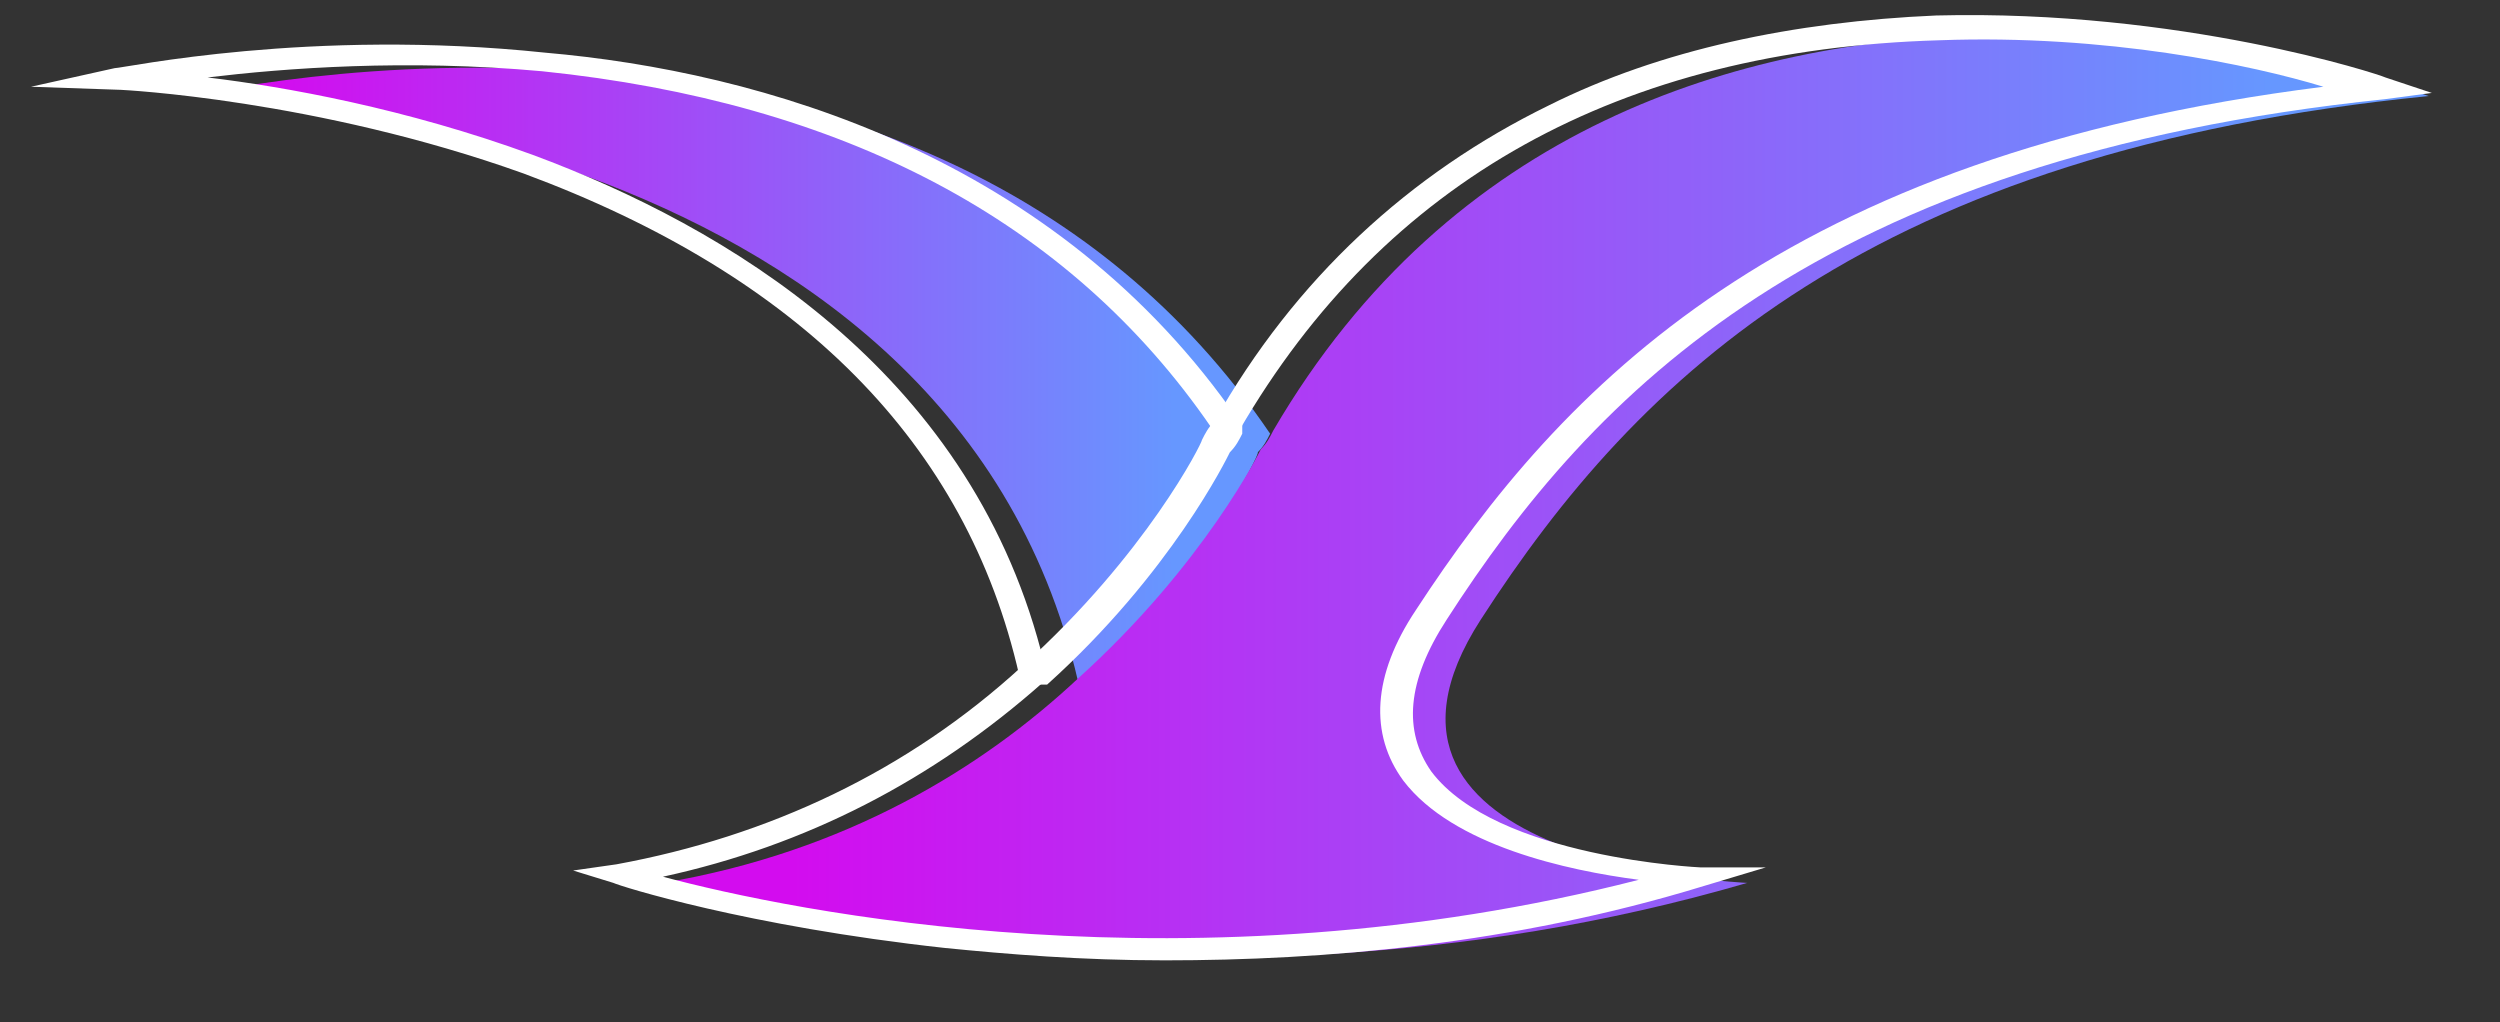
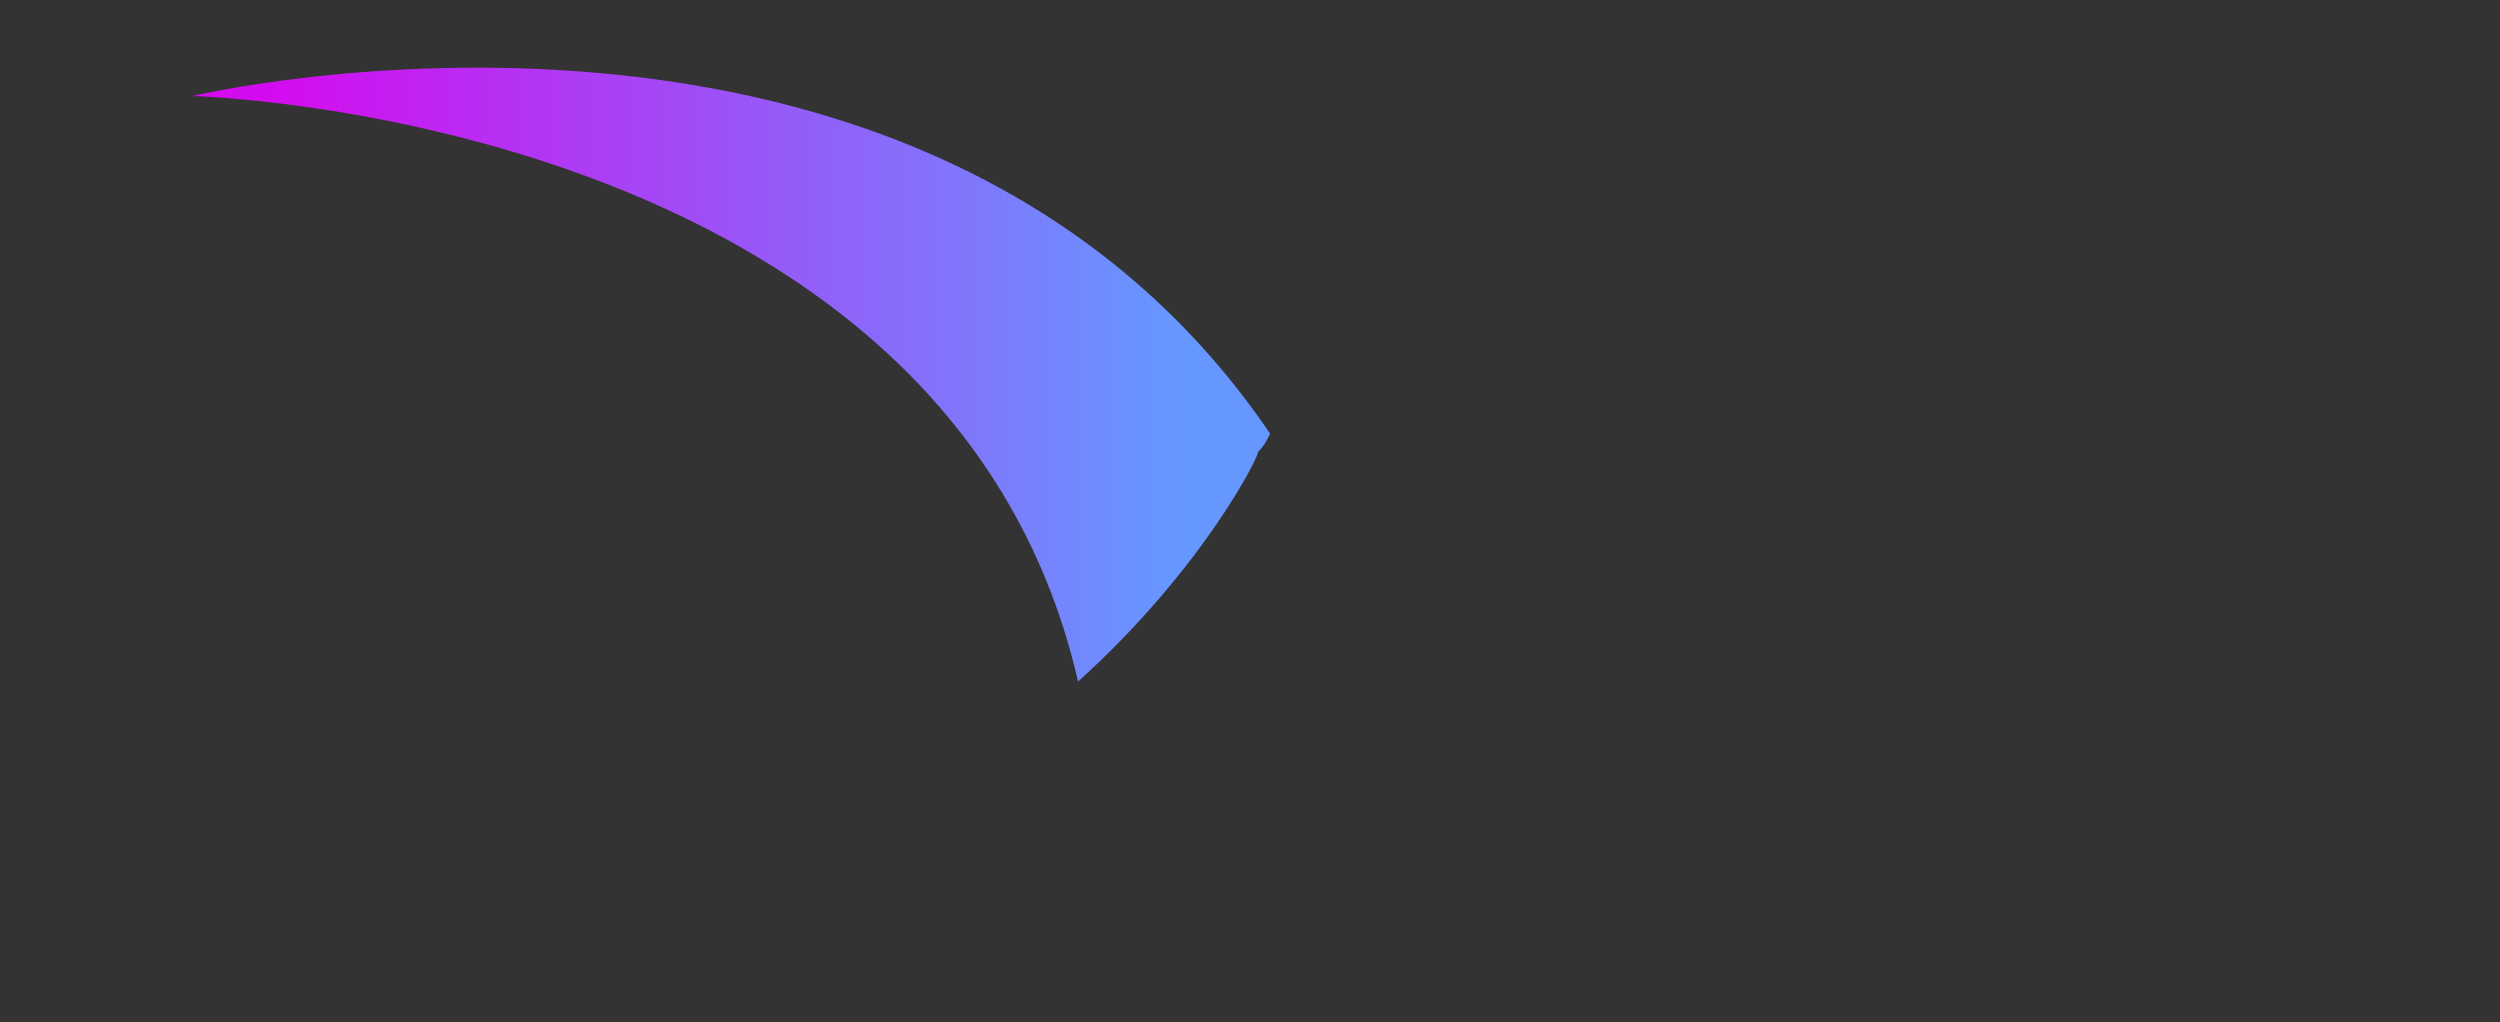
<svg xmlns="http://www.w3.org/2000/svg" version="1.1" id="Layer_1" x="0px" y="0px" viewBox="0 0 80.7 33" style="enable-background:new 0 0 80.7 33;" xml:space="preserve">
  <rect x="0" y="0" width="80.7" height="33" fill="#333333" stroke="none" />
  <style type="text/css">
	.st0{fill:url(#SVGID_1_);}
	.st1{fill:url(#SVGID_2_);}
	.st2{fill:#FFFFFF;}
</style>
  <linearGradient id="SVGID_1_" gradientUnits="userSpaceOnUse" x1="6.233" y1="12.093" x2="41.016" y2="12.093">
    <stop offset="7.297298e-02" style="stop-color:#D30CEF" />
    <stop offset="0.911" style="stop-color:#6697FF" />
  </linearGradient>
  <path class="st0" d="M34.8,22C30.6,3.7,6.2,3.1,6.2,3.1S29.8-2.5,41,14v0c-0.1,0.2-0.2,0.4-0.4,0.6C40.7,14.6,38.9,18.3,34.8,22  L34.8,22z" />
  <linearGradient id="SVGID_2_" gradientUnits="userSpaceOnUse" x1="21.402" y1="16.031" x2="78.363" y2="16.031">
    <stop offset="7.297298e-02" style="stop-color:#D30CEF" />
    <stop offset="0.911" style="stop-color:#6697FF" />
  </linearGradient>
-   <path class="st1" d="M21.4,28.5c0,0,16.5,5.4,35,0c0,0-13.7-0.6-8.6-8.5c5.1-7.9,12.6-15.1,30.6-16.9c0,0-25.8-8.9-37.3,10.8  c-0.1,0.2-0.2,0.4-0.4,0.6c0,0-1.8,3.7-5.9,7.4C31.7,24.8,27.3,27.5,21.4,28.5z" />
  <g>
-     <path class="st2" d="M37.6,31c-2.7,0-5.1-0.2-7.1-0.4c-6.4-0.7-10.5-2-10.7-2.1l-1.3-0.4l1.4-0.2c4.9-0.9,9.4-3,13.1-6.4   c4-3.6,5.8-7.2,5.8-7.3l0,0c0.1-0.2,0.2-0.4,0.4-0.6C41.8,9,45.5,5.6,50,3.4c3.6-1.8,7.9-2.7,12.5-2.9c7.9-0.2,14.3,1.9,14.5,2   l1.5,0.5L77,3.2C58.7,5.1,51.4,12.7,46.7,20c-1.3,2-1.4,3.6-0.5,4.9c2.1,2.8,8.7,3.1,8.7,3.1L57,28l-2,0.6   C48.8,30.5,42.7,31,37.6,31z M21.4,28.3c4.1,1.1,17.1,3.8,31.5,0.1c-2.3-0.3-6-1.1-7.6-3.2c-1.1-1.5-1-3.4,0.4-5.5   c4.7-7.2,11.8-14.7,29.3-16.9C72.7,2.1,68,1.1,62.6,1.3C52.3,1.6,44.7,5.8,40,13.9c-0.1,0.2-0.2,0.4-0.4,0.6   c-0.1,0.2-1.9,3.9-5.9,7.5C30.1,25.2,26,27.3,21.4,28.3z" />
-   </g>
+     </g>
  <g>
-     <path class="st2" d="M33.5,22.1H33l-0.1-0.3c-1.7-7.5-7.1-12.9-16-16.2c-6.7-2.4-13-2.7-13-2.7L1,2.8l2.7-0.6   C4,2.2,10,0.9,17.6,1.7C24.5,2.3,34.1,5,40,13.6l0.1,0.1v0.2l0,0.1c-0.1,0.2-0.2,0.4-0.4,0.6c-0.1,0.2-1.9,3.9-5.9,7.5L33.5,22.1z    M6.7,2.5c2.5,0.3,6.4,1,10.5,2.5c6.2,2.3,14,6.9,16.4,16c3.6-3.4,5.2-6.7,5.2-6.7l0,0c0.1-0.2,0.2-0.3,0.3-0.5   C34.5,7.1,27.2,3.3,17.5,2.3C13.1,1.9,9.2,2.2,6.7,2.5z" />
-   </g>
+     </g>
</svg>